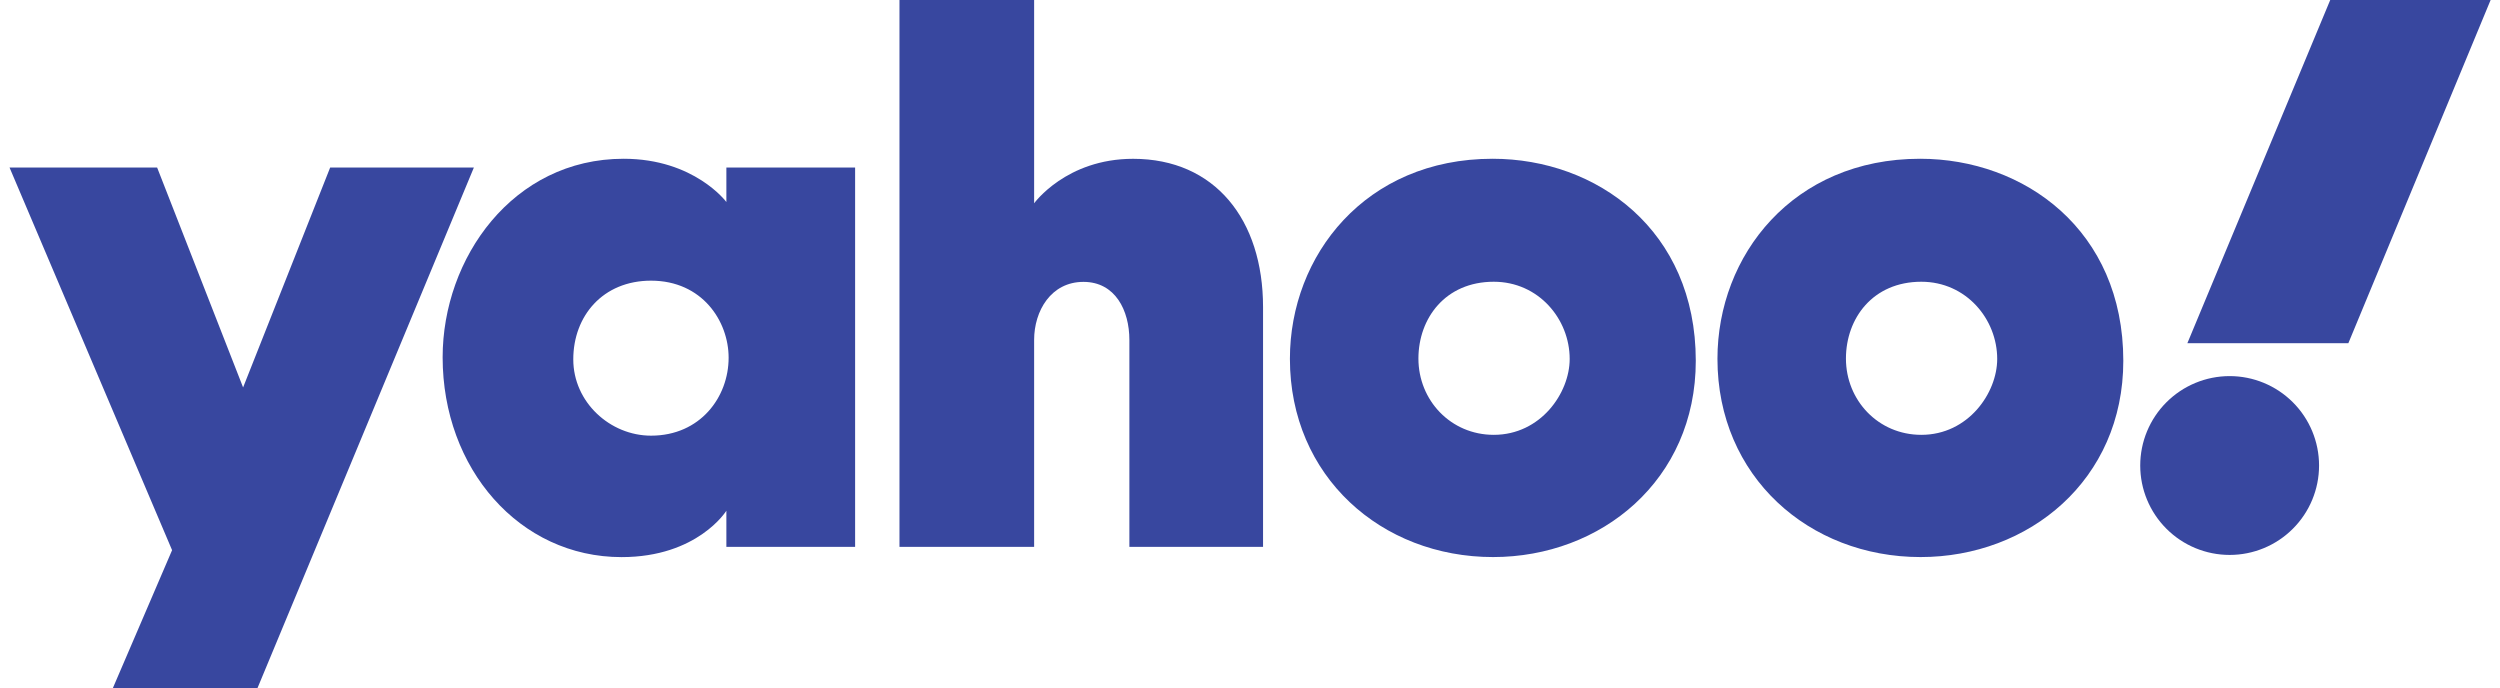
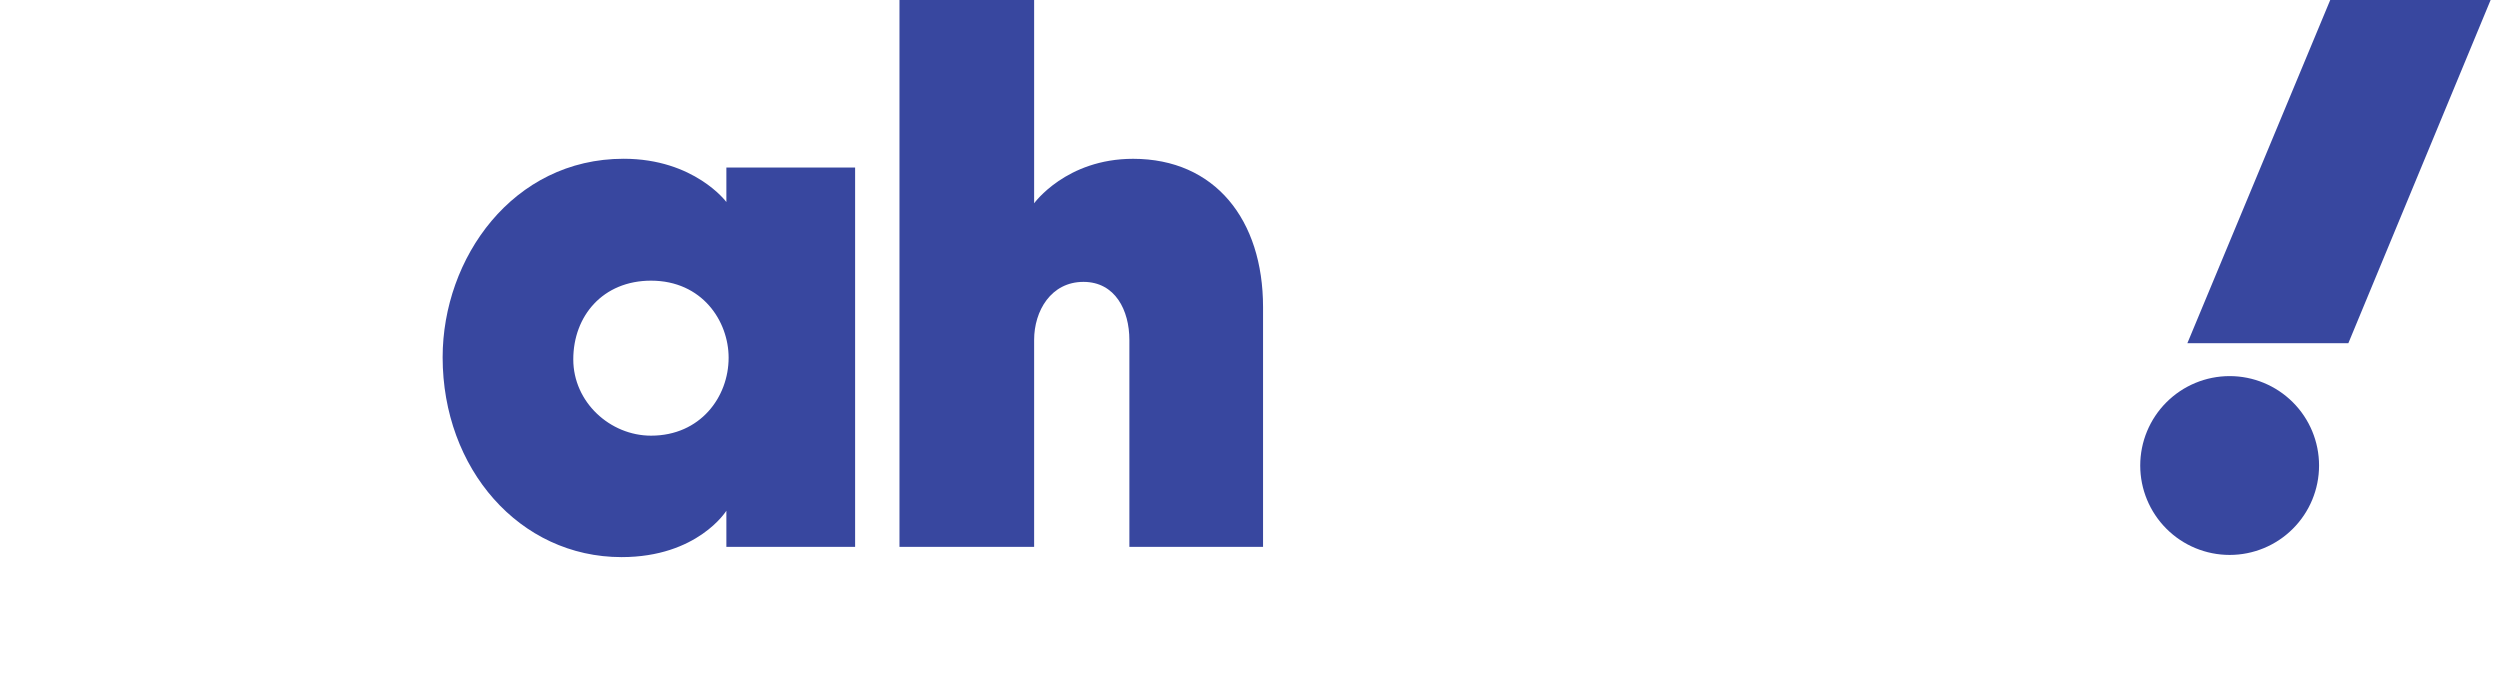
<svg xmlns="http://www.w3.org/2000/svg" width="109" height="30" viewBox="0 0 109 30" fill="none">
  <g clip-path="url(#clip0_2283_4470)">
-     <path d="M0.416 7.305H6.851L10.599 16.892L14.395 7.305H20.661L11.226 30.002H4.92L7.503 23.988L0.416 7.305Z" fill="#38479F" />
    <path d="M27.191 6.922C22.356 6.922 19.299 11.259 19.299 15.577C19.299 20.437 22.65 24.29 27.1 24.29C30.419 24.29 31.67 22.268 31.67 22.268V23.842H37.283V7.304H31.67V8.808C31.67 8.808 30.274 6.922 27.191 6.922ZM28.385 12.237C30.616 12.237 31.768 14.003 31.768 15.596C31.768 17.311 30.534 18.995 28.385 18.995C26.604 18.995 24.995 17.539 24.995 15.669C24.995 13.772 26.289 12.237 28.385 12.237Z" fill="#38479F" />
    <path d="M39.217 23.843V0H45.088V8.864C45.088 8.864 46.482 6.924 49.403 6.924C52.976 6.924 55.069 9.585 55.069 13.389V23.842H49.241V14.821C49.241 13.534 48.627 12.29 47.239 12.29C45.825 12.29 45.088 13.553 45.088 14.821V23.843H39.217Z" fill="#38479F" />
-     <path d="M65.076 6.922C59.538 6.922 56.24 11.133 56.24 15.644C56.24 20.778 60.233 24.288 65.096 24.288C69.81 24.288 73.936 20.938 73.936 15.73C73.936 10.033 69.616 6.922 65.076 6.922ZM65.128 12.284C67.084 12.284 68.438 13.913 68.438 15.65C68.438 17.132 67.177 18.959 65.128 18.959C63.252 18.959 61.843 17.454 61.843 15.634C61.843 13.881 63.014 12.284 65.128 12.284Z" fill="#38479F" />
-     <path d="M83.716 6.922C78.178 6.922 74.881 11.133 74.881 15.644C74.881 20.778 78.873 24.288 83.737 24.288C88.451 24.288 92.576 20.938 92.576 15.73C92.576 10.033 88.257 6.922 83.716 6.922ZM83.769 12.284C85.725 12.284 87.078 13.913 87.078 15.65C87.078 17.132 85.817 18.959 83.769 18.959C81.892 18.959 80.483 17.454 80.483 15.634C80.483 13.881 81.655 12.284 83.769 12.284Z" fill="#38479F" />
    <path d="M101.111 20.297C101.111 21.331 100.701 22.322 99.969 23.053C99.238 23.785 98.247 24.195 97.213 24.195C96.179 24.195 95.187 23.785 94.456 23.053C93.725 22.322 93.314 21.331 93.314 20.297C93.314 19.263 93.725 18.271 94.456 17.54C95.187 16.809 96.179 16.398 97.213 16.398C98.247 16.398 99.238 16.809 99.969 17.54C100.701 18.271 101.111 19.263 101.111 20.297Z" fill="#38479F" />
    <path d="M102.388 14.964H95.369L101.598 0H108.591L102.388 14.964Z" fill="#38479F" />
  </g>
  <defs>
    <clipPath id="clip0_2283_4470">
      <rect width="108.177" height="30" fill="white" transform="translate(0.412)" />
    </clipPath>
  </defs>
</svg>